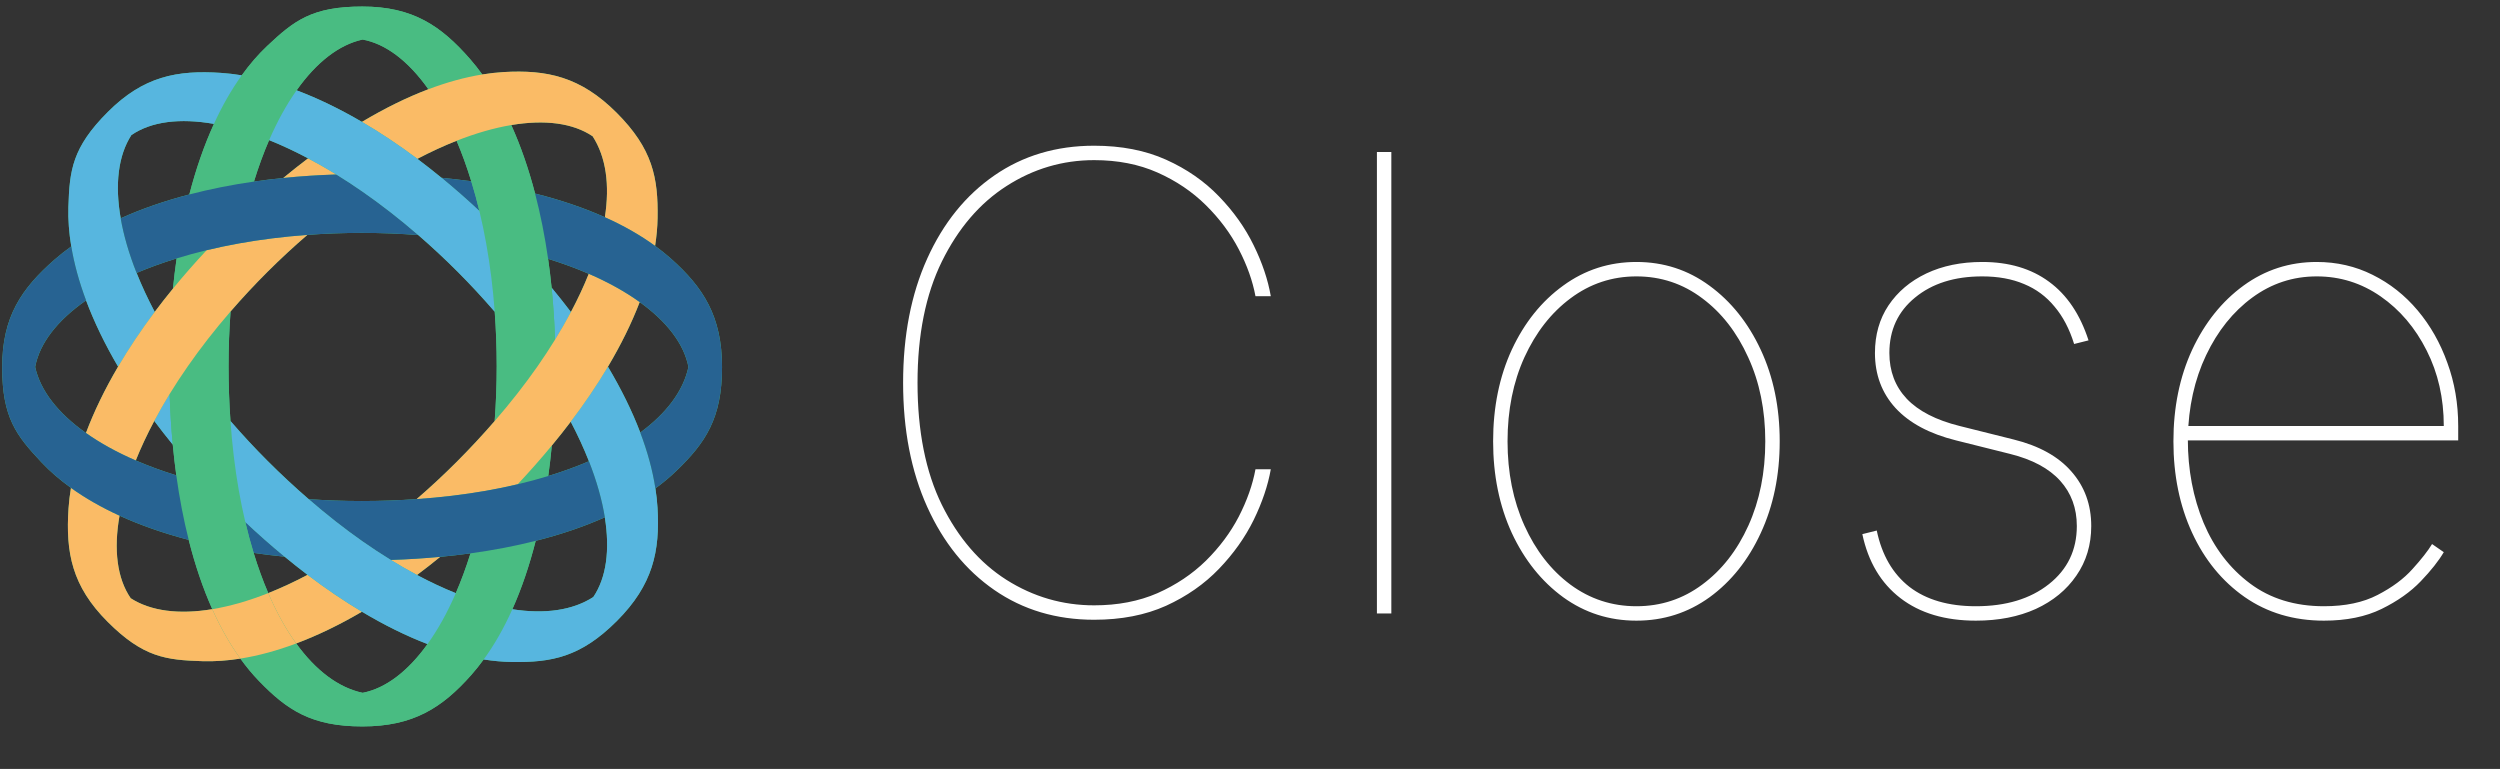
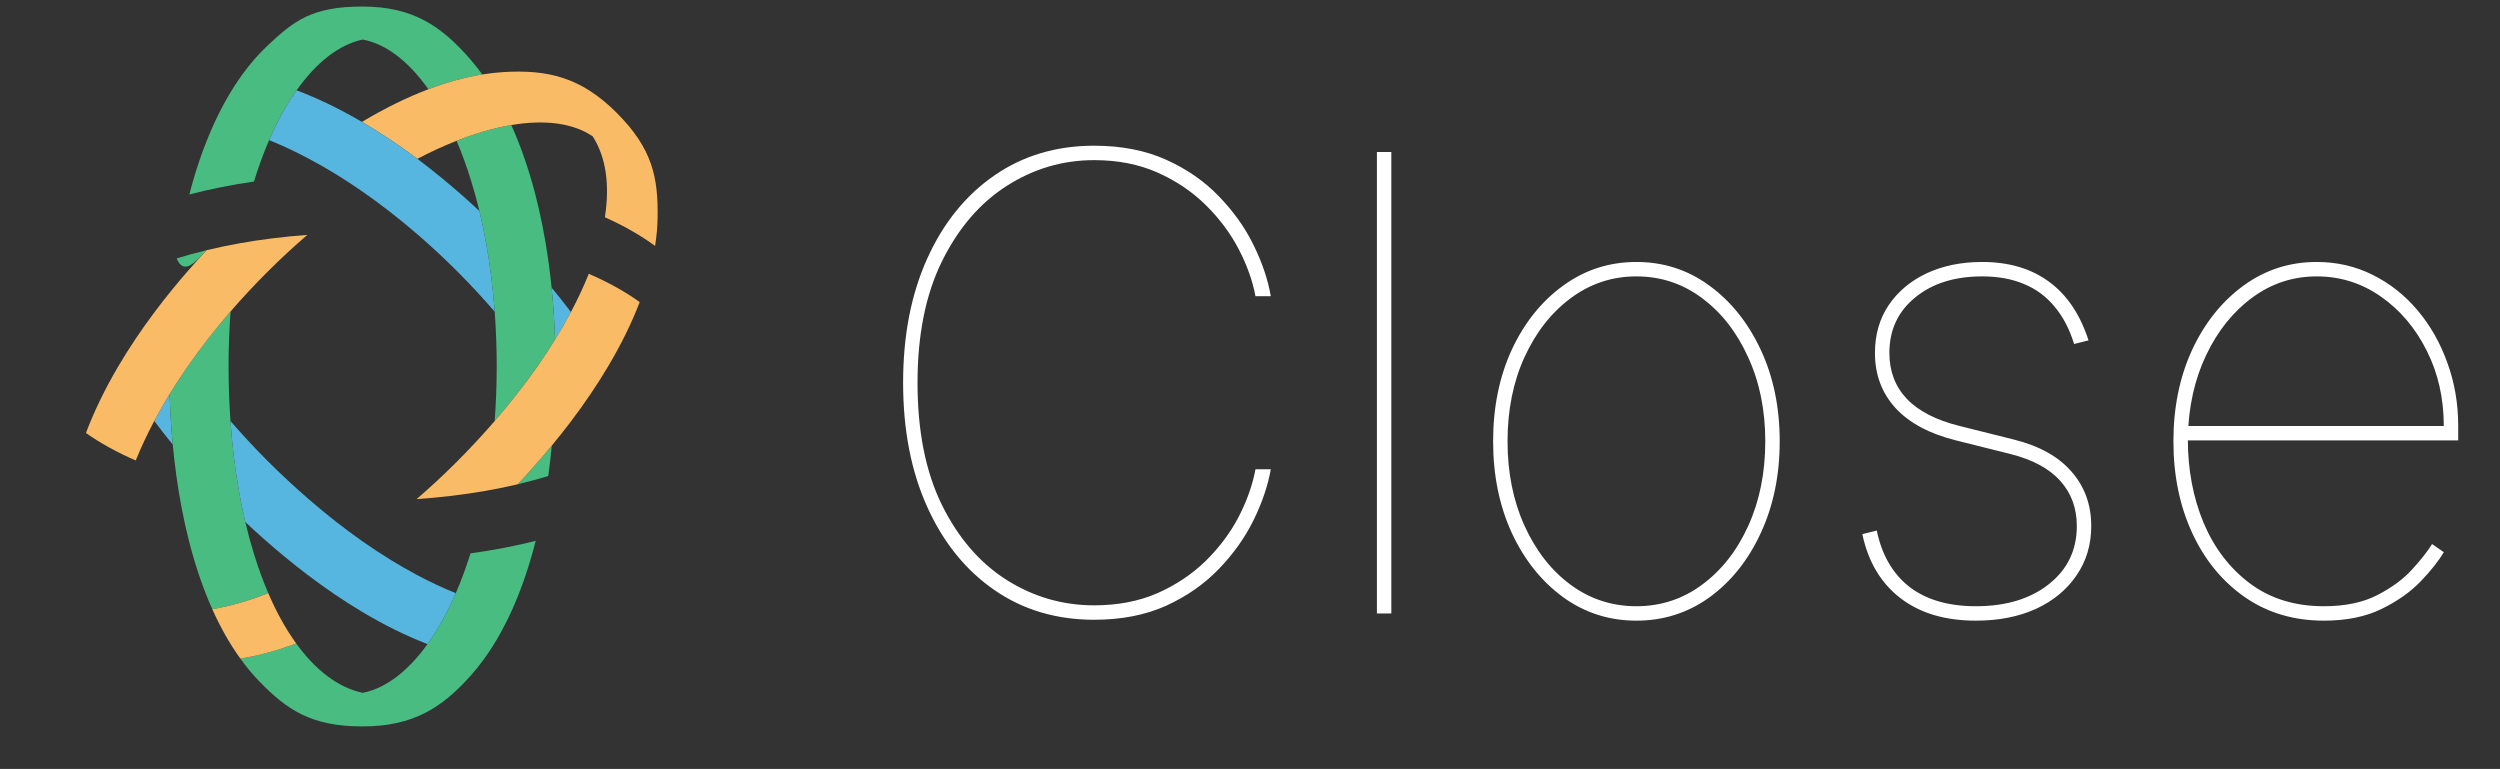
<svg xmlns="http://www.w3.org/2000/svg" width="595" height="183" viewBox="0 0 595 183" fill="none">
  <rect x="0" y="0" width="595" height="183" fill="#333333" stroke="none" />
  <path d="M302.45 70.5H298.804C298.125 66.854 296.802 63.136 294.836 59.347C292.87 55.557 290.26 52.054 287.007 48.837C283.754 45.619 279.911 43.028 275.478 41.061C271.046 39.095 266.023 38.112 260.411 38.112C252.903 38.112 245.95 40.168 239.551 44.279C233.188 48.354 228.058 54.342 224.162 62.242C220.301 70.107 218.371 79.723 218.371 91.091C218.371 102.602 220.301 112.29 224.162 120.154C228.058 128.019 233.188 133.971 239.551 138.01C245.95 142.05 252.903 144.07 260.411 144.07C266.023 144.07 271.046 143.104 275.478 141.174C279.911 139.208 283.754 136.634 287.007 133.452C290.26 130.235 292.87 126.732 294.836 122.942C296.802 119.117 298.125 115.364 298.804 111.682H302.45C301.771 115.543 300.413 119.564 298.375 123.747C296.337 127.894 293.585 131.772 290.117 135.383C286.65 138.993 282.449 141.925 277.516 144.177C272.583 146.393 266.881 147.501 260.411 147.501C251.402 147.501 243.484 145.142 236.656 140.423C229.828 135.705 224.502 129.109 220.676 120.637C216.851 112.164 214.939 102.316 214.939 91.091C214.939 79.866 216.851 70.017 220.676 61.545C224.502 53.073 229.828 46.477 236.656 41.758C243.484 37.04 251.402 34.68 260.411 34.68C266.881 34.68 272.583 35.789 277.516 38.005C282.449 40.221 286.65 43.135 290.117 46.745C293.585 50.32 296.337 54.199 298.375 58.381C300.413 62.528 301.771 66.568 302.45 70.5ZM331.138 36.182V146H327.706V36.182H331.138ZM389.466 147.716C382.995 147.716 377.186 145.857 372.038 142.139C366.891 138.386 362.815 133.292 359.813 126.857C356.845 120.386 355.362 113.112 355.362 105.033C355.362 96.918 356.845 89.643 359.813 83.208C362.815 76.774 366.891 71.698 372.038 67.98C377.186 64.226 382.995 62.349 389.466 62.349C395.936 62.349 401.727 64.226 406.839 67.98C411.987 71.733 416.062 76.827 419.065 83.262C422.068 89.697 423.569 96.954 423.569 105.033C423.569 113.112 422.068 120.386 419.065 126.857C416.098 133.292 412.041 138.386 406.893 142.139C401.745 145.857 395.936 147.716 389.466 147.716ZM389.466 144.284C395.293 144.284 400.512 142.568 405.123 139.136C409.771 135.705 413.435 131.022 416.116 125.087C418.797 119.153 420.138 112.468 420.138 105.033C420.138 97.597 418.779 90.93 416.062 85.032C413.381 79.097 409.735 74.414 405.123 70.983C400.512 67.515 395.293 65.781 389.466 65.781C383.674 65.781 378.455 67.515 373.808 70.983C369.196 74.414 365.532 79.097 362.815 85.032C360.134 90.93 358.794 97.597 358.794 105.033C358.794 112.468 360.134 119.153 362.815 125.087C365.497 131.022 369.143 135.705 373.754 139.136C378.402 142.568 383.639 144.284 389.466 144.284ZM497.072 81.01L493.64 81.868C492.532 78.293 490.977 75.326 488.975 72.967C487.009 70.572 484.596 68.784 481.736 67.604C478.876 66.389 475.552 65.781 471.762 65.781C465.185 65.781 459.858 67.461 455.783 70.822C451.708 74.146 449.67 78.543 449.67 84.013C449.67 88.338 451.046 91.967 453.799 94.898C456.587 97.829 460.788 99.992 466.4 101.386L479.269 104.604C485.311 106.105 489.887 108.643 492.997 112.218C496.142 115.793 497.715 120.118 497.715 125.195C497.715 129.663 496.536 133.595 494.176 136.991C491.853 140.388 488.635 143.033 484.524 144.928C480.413 146.786 475.659 147.716 470.261 147.716C462.932 147.716 456.945 145.929 452.297 142.354C447.65 138.779 444.629 133.703 443.235 127.125L446.667 126.267C447.883 132.094 450.474 136.562 454.442 139.673C458.446 142.747 463.719 144.284 470.261 144.284C477.41 144.284 483.202 142.532 487.634 139.029C492.067 135.526 494.284 130.914 494.284 125.195C494.284 120.941 492.961 117.348 490.316 114.417C487.67 111.485 483.702 109.358 478.411 108.036L465.542 104.818C459.215 103.245 454.407 100.671 451.118 97.097C447.865 93.522 446.238 89.16 446.238 84.013C446.238 79.687 447.311 75.916 449.455 72.698C451.636 69.445 454.639 66.907 458.464 65.084C462.325 63.261 466.758 62.349 471.762 62.349C478.125 62.349 483.434 63.922 487.688 67.068C491.942 70.178 495.07 74.826 497.072 81.01ZM553.094 147.716C545.908 147.716 539.617 145.839 534.219 142.086C528.856 138.332 524.692 133.238 521.725 126.803C518.758 120.369 517.274 113.112 517.274 105.033C517.274 96.954 518.758 89.697 521.725 83.262C524.728 76.827 528.803 71.733 533.951 67.98C539.098 64.226 544.907 62.349 551.378 62.349C556.168 62.349 560.601 63.368 564.676 65.406C568.787 67.444 572.362 70.268 575.4 73.878C578.439 77.489 580.798 81.653 582.479 86.372C584.195 91.055 585.052 96.06 585.052 101.386V104.818H518.99V101.386H581.621C581.621 94.773 580.262 88.785 577.545 83.423C574.829 78.025 571.182 73.735 566.606 70.554C562.031 67.372 556.954 65.781 551.378 65.781C545.73 65.781 540.618 67.461 536.042 70.822C531.466 74.182 527.802 78.758 525.049 84.549C522.297 90.34 520.849 96.882 520.706 104.175V104.604C520.706 111.789 521.957 118.402 524.459 124.444C526.998 130.45 530.68 135.258 535.506 138.868C540.332 142.479 546.194 144.284 553.094 144.284C558.17 144.284 562.424 143.39 565.856 141.603C569.323 139.816 572.094 137.76 574.167 135.436C576.276 133.113 577.831 131.129 578.832 129.484L581.621 131.415C580.405 133.488 578.582 135.794 576.151 138.332C573.72 140.87 570.61 143.069 566.821 144.928C563.032 146.786 558.456 147.716 553.094 147.716Z" fill="white" />
  <g clip-path="url(#clip0_159_75)">
-     <path d="M130.485 113.296C130.819 110.884 131.102 108.466 131.333 106.042C128.78 109.134 126.067 112.21 123.203 115.258C125.727 114.663 128.155 114.007 130.485 113.296ZM42.037 61.504C41.692 63.895 41.4 66.293 41.16 68.697C43.731 65.558 46.406 62.506 49.181 59.546C46.78 60.124 44.397 60.777 42.037 61.504ZM132.102 80.84C133.433 78.689 134.693 76.496 135.88 74.263C134.39 72.296 132.858 70.363 131.284 68.463C131.697 72.578 131.97 76.706 132.102 80.84ZM36.715 100.181C38.12 102.063 39.586 103.942 41.115 105.814C40.739 101.813 40.49 97.802 40.366 93.786C39.084 95.88 37.866 98.012 36.715 100.181ZM111.979 131.699C110.921 135.072 109.752 138.24 108.481 141.171C106.463 145.825 104.196 149.886 101.749 153.291C97.103 159.754 91.809 163.826 86.306 164.894C80.511 163.646 75.13 159.55 70.497 153.144C65.941 154.855 61.489 156.069 57.202 156.745C58.586 158.661 60.05 160.439 61.602 162.046C68.274 168.952 74.099 172.888 86.235 172.888C98.371 172.888 105.244 168.432 112.131 160.682C113.186 159.487 114.183 158.243 115.118 156.953C117.676 153.447 119.953 149.441 121.94 145.002C124.147 140.069 125.999 134.606 127.498 128.72C122.598 129.96 117.406 130.953 111.979 131.699ZM111.878 14.052C104.94 6.125 98.228 1.558 86.235 1.558C74.242 1.558 69.976 4.932 63.613 10.914C61.442 12.955 59.417 15.31 57.533 17.928C55.077 21.34 52.868 25.214 50.917 29.487C48.597 34.564 46.64 40.199 45.062 46.282C49.922 45.013 55.066 43.986 60.443 43.211C61.528 39.694 62.734 36.395 64.052 33.352C66.012 28.824 68.213 24.855 70.591 21.497C75.286 14.861 80.673 10.636 86.306 9.41C91.89 10.447 97.261 14.608 101.955 21.239C106.345 19.576 110.638 18.392 114.788 17.721C113.873 16.455 112.902 15.231 111.877 14.053L111.878 14.052ZM112.159 43.145C109.841 42.824 107.483 42.547 105.085 42.318C108.175 44.853 111.181 47.49 114.097 50.223C113.524 47.844 112.878 45.483 112.159 43.145ZM60.367 131.592C62.781 131.942 65.24 132.244 67.742 132.493C64.535 129.845 61.414 127.095 58.386 124.245C58.966 126.715 59.626 129.165 60.367 131.592ZM156.489 120.854C156.393 119.308 156.225 117.767 155.985 116.237C155.325 111.944 154.111 107.497 152.383 102.946C150.437 97.825 147.844 92.575 144.688 87.274C142.105 91.618 139.14 95.997 135.834 100.365C137.518 103.583 138.967 106.73 140.164 109.777C142.021 114.5 143.283 118.981 143.947 123.118C145.196 130.908 144.323 137.476 141.207 142.094C136.273 145.28 129.652 146.203 121.94 145.002C119.953 149.441 117.676 153.447 115.118 156.953C117.364 157.304 119.571 157.511 121.724 157.549C131.325 157.715 138.228 156.379 146.809 147.798C155.391 139.216 157.099 131.205 156.489 120.854ZM52.628 17.351C42.117 16.652 34.142 18.168 25.661 26.649C17.18 35.129 16.55 40.531 16.282 49.26C16.189 52.279 16.427 55.42 16.962 58.65C17.648 62.795 18.833 67.092 20.479 71.486C22.41 76.642 24.973 81.931 28.104 87.269C30.649 82.939 33.565 78.578 36.821 74.233C35.153 71.066 33.706 67.963 32.511 64.957C30.688 60.373 29.43 56.014 28.723 51.959C27.316 43.882 28.128 37.03 31.264 32.151C35.99 28.905 42.81 28.063 50.918 29.487C52.87 25.214 55.078 21.34 57.534 17.928C55.909 17.658 54.272 17.466 52.628 17.351ZM131.286 68.463C131.051 66.138 130.772 63.849 130.45 61.6C129.671 56.166 128.633 50.969 127.351 46.061C125.812 40.173 123.919 34.705 121.683 29.762C117.635 30.446 113.267 31.692 108.667 33.505C109.939 36.487 111.104 39.714 112.159 43.145C112.878 45.483 113.525 47.844 114.098 50.223C114.701 52.727 115.245 55.322 115.725 58.002C116.643 63.109 117.324 68.523 117.741 74.193C118.048 78.382 118.218 82.702 118.218 87.152C118.218 91.639 118.045 95.992 117.733 100.21C121.495 95.867 124.889 91.534 127.88 87.263C129.349 85.162 130.756 83.021 132.102 80.84C131.97 76.706 131.699 72.578 131.286 68.463ZM60.367 131.592C59.626 129.165 58.965 126.715 58.385 124.245C57.816 121.826 57.296 119.328 56.841 116.741C55.926 111.542 55.258 106.007 54.852 100.198C54.548 95.856 54.396 91.504 54.396 87.152C54.396 82.672 54.567 78.331 54.875 74.127C51.103 78.484 47.71 82.847 44.706 87.16C43.195 89.326 41.748 91.535 40.366 93.786C40.494 97.883 40.745 101.897 41.115 105.814C41.349 108.295 41.627 110.739 41.958 113.135C42.7 118.503 43.686 123.641 44.911 128.494C46.418 134.461 48.29 139.994 50.524 144.986C54.669 144.297 59.138 143.026 63.845 141.159C62.573 138.201 61.411 135.005 60.367 131.592ZM73.324 37.684C71.322 39.199 69.354 40.757 67.421 42.359C71.623 41.936 75.839 41.66 80.061 41.531C77.858 40.176 75.611 38.893 73.324 37.685V37.684ZM31.108 142.38C27.863 137.655 27.02 130.834 28.445 122.726C24.172 120.775 20.297 118.566 16.886 116.11C16.615 117.77 16.415 119.409 16.308 121.016C15.61 131.527 17.125 139.503 25.606 147.983C34.086 156.463 39.488 157.093 48.218 157.362C51.111 157.451 54.115 157.234 57.202 156.747C54.702 153.286 52.473 149.346 50.524 144.987C42.618 146.3 35.908 145.465 31.108 142.38ZM73.201 136.817C70.005 138.503 66.876 139.957 63.845 141.16C65.82 145.752 68.054 149.768 70.497 153.144C75.607 151.227 80.849 148.687 86.138 145.591C81.844 143.025 77.518 140.089 73.201 136.817ZM99.244 136.85C101.117 135.449 102.96 134.009 104.772 132.53C100.938 132.89 97.011 133.138 93.004 133.268C95.046 134.526 97.127 135.721 99.244 136.85ZM63.845 141.16C59.138 143.028 54.668 144.297 50.524 144.987C52.473 149.346 54.702 153.286 57.202 156.747C61.489 156.069 65.941 154.855 70.497 153.145C68.054 149.769 65.82 145.752 63.845 141.16ZM146.754 26.834C138.174 18.253 130.162 16.544 119.812 17.154C118.129 17.258 116.453 17.448 114.789 17.722C110.638 18.393 106.346 19.577 101.956 21.24C96.788 23.199 91.49 25.818 86.141 29.01C90.522 31.572 94.934 34.514 99.331 37.805C102.522 36.135 105.644 34.697 108.666 33.505C113.266 31.693 117.635 30.446 121.683 29.763C129.644 28.419 136.356 29.269 141.051 32.437C144.237 37.371 145.16 43.992 143.959 51.704C148.398 53.692 152.404 55.967 155.911 58.526C156.262 56.279 156.469 54.072 156.506 51.919C156.673 42.318 155.337 35.415 146.755 26.834L146.754 26.834ZM140.128 65.163C138.948 68.115 137.528 71.155 135.88 74.263C134.693 76.496 133.433 78.689 132.102 80.84C130.756 83.021 129.348 85.163 127.879 87.263C124.889 91.535 121.494 95.868 117.732 100.21C114.82 103.572 111.789 106.828 108.644 109.973C105.589 113.027 102.424 115.968 99.155 118.792C104.94 118.387 110.453 117.722 115.634 116.813C118.171 116.368 120.695 115.85 123.203 115.258C126.011 112.274 128.722 109.201 131.333 106.043C132.873 104.182 134.374 102.29 135.834 100.366C139.14 95.998 142.105 91.618 144.688 87.274C147.78 82.074 150.322 76.924 152.248 71.894C148.844 69.449 144.783 67.181 140.128 65.163ZM56.894 57.929C54.308 58.393 51.735 58.932 49.181 59.546C46.406 62.506 43.731 65.558 41.159 68.697C39.673 70.511 38.227 72.357 36.82 74.233C33.564 78.578 30.648 82.939 28.103 87.268C24.965 92.605 22.392 97.896 20.455 103.052C23.813 105.429 27.781 107.63 32.31 109.591C33.532 106.543 35.009 103.396 36.715 100.181C37.866 98.012 39.084 95.879 40.366 93.785C41.748 91.535 43.196 89.326 44.707 87.16C47.71 82.847 51.103 78.484 54.875 74.127C60.514 67.615 66.622 61.524 73.15 55.904C67.458 56.321 62.021 57.006 56.894 57.929ZM159.639 61.511C158.444 60.457 157.2 59.46 155.91 58.525C152.404 55.966 148.398 53.691 143.959 51.703C138.936 49.454 133.362 47.574 127.351 46.061C128.634 50.969 129.669 56.166 130.449 61.6C133.899 62.675 137.137 63.866 140.128 65.163C144.783 67.181 148.844 69.449 152.248 71.894C158.711 76.54 162.783 81.834 163.851 87.337C162.621 93.049 158.629 98.358 152.383 102.946C154.111 107.497 155.325 111.944 155.985 116.237C157.794 114.913 159.475 113.517 161.003 112.041C167.91 105.37 171.846 99.544 171.846 87.408C171.846 75.272 167.389 68.399 159.638 61.511H159.639ZM41.958 113.135C38.521 112.066 35.292 110.882 32.31 109.591C27.781 107.63 23.813 105.429 20.455 103.052C13.82 98.356 9.593 92.969 8.368 87.337C9.419 81.673 13.681 76.228 20.479 71.487C18.833 67.092 17.647 62.795 16.961 58.65C15.595 59.624 14.276 60.664 13.01 61.766C5.082 68.703 0.515 75.415 0.515 87.408C0.515 99.401 3.889 103.666 9.871 110.03C11.912 112.2 14.267 114.226 16.885 116.11C20.297 118.565 24.171 120.774 28.445 122.726C33.429 125.003 38.953 126.931 44.911 128.494C43.686 123.641 42.7 118.503 41.958 113.135ZM86.362 45.663C84.3 44.228 82.198 42.85 80.06 41.532C75.751 41.665 71.531 41.944 67.421 42.359C65.056 42.598 62.728 42.881 60.443 43.211C55.066 43.986 49.922 45.013 45.062 46.282C39.158 47.822 33.677 49.718 28.723 51.959C29.43 56.014 30.688 60.373 32.511 64.957C35.462 63.701 38.649 62.548 42.037 61.504C44.328 60.799 46.707 60.142 49.181 59.546C51.665 58.948 54.239 58.407 56.894 57.929C62.021 57.006 67.457 56.321 73.15 55.904C77.338 55.596 81.659 55.426 86.109 55.426C90.729 55.426 95.207 55.61 99.542 55.941C95.137 52.124 90.723 48.694 86.362 45.663ZM140.164 109.777C137.174 111.065 133.939 112.241 130.485 113.296C128.08 114.029 125.651 114.683 123.203 115.258C120.763 115.832 118.244 116.354 115.634 116.812C110.453 117.721 104.941 118.387 99.155 118.792C94.946 119.086 90.598 119.247 86.109 119.247C81.763 119.247 77.546 119.087 73.459 118.797C77.752 122.515 82.036 125.872 86.261 128.835C88.463 130.38 90.712 131.859 93.004 133.268C97.011 133.138 100.938 132.89 104.772 132.528C107.18 132.303 109.583 132.026 111.979 131.699C117.406 130.953 122.598 129.96 127.498 128.72C133.449 127.215 138.967 125.346 143.947 123.118C143.283 118.981 142.021 114.5 140.164 109.777ZM99.244 136.849C97.127 135.72 95.046 134.526 93.004 133.268C90.712 131.859 88.463 130.38 86.261 128.835C82.036 125.871 77.752 122.515 73.459 118.796C70.088 115.877 66.824 112.839 63.671 109.686C60.617 106.631 57.676 103.467 54.852 100.198C55.259 106.007 55.927 111.542 56.841 116.741C57.297 119.328 57.815 121.827 58.385 124.245C61.414 127.095 64.534 129.846 67.742 132.493C69.532 133.971 71.352 135.413 73.201 136.817C77.518 140.089 81.844 143.025 86.138 145.59C91.417 148.745 96.647 151.337 101.749 153.291C104.196 149.886 106.463 145.825 108.481 141.171C105.486 139.974 102.398 138.528 99.244 136.849ZM115.725 58.002C115.259 55.393 114.716 52.799 114.097 50.223C111.181 47.49 108.175 44.853 105.085 42.318C103.201 40.771 101.282 39.267 99.331 37.805C94.934 34.514 90.522 31.572 86.141 29.01C80.883 25.935 75.671 23.407 70.591 21.497C68.213 24.855 66.012 28.824 64.052 33.352C67.055 34.557 70.157 36.011 73.324 37.685C75.54 38.857 77.787 40.131 80.061 41.531C82.143 42.813 84.246 44.194 86.362 45.663C90.723 48.694 95.137 52.124 99.542 55.941C106.044 61.574 112.126 67.674 117.739 74.193C117.323 68.523 116.642 63.109 115.724 58.001L115.725 58.002Z" fill="#49BC82" />
-     <path d="M130.485 113.296C130.819 110.884 131.102 108.466 131.333 106.042C128.78 109.134 126.067 112.21 123.203 115.258C125.727 114.663 128.155 114.007 130.485 113.296ZM42.037 61.504C41.692 63.895 41.4 66.293 41.16 68.697C43.731 65.558 46.406 62.506 49.181 59.546C46.78 60.124 44.397 60.777 42.037 61.504Z" fill="#49BC82" />
+     <path d="M130.485 113.296C130.819 110.884 131.102 108.466 131.333 106.042C128.78 109.134 126.067 112.21 123.203 115.258C125.727 114.663 128.155 114.007 130.485 113.296ZM42.037 61.504C43.731 65.558 46.406 62.506 49.181 59.546C46.78 60.124 44.397 60.777 42.037 61.504Z" fill="#49BC82" />
    <path d="M132.102 80.839C133.433 78.689 134.693 76.496 135.88 74.263C134.39 72.296 132.858 70.363 131.284 68.463C131.697 72.578 131.97 76.705 132.102 80.839ZM36.715 100.182C38.12 102.063 39.586 103.942 41.115 105.814C40.739 101.813 40.49 97.802 40.366 93.786C39.084 95.88 37.866 98.013 36.715 100.182Z" fill="#57B6DF" />
    <path d="M111.979 131.7C110.921 135.072 109.752 138.24 108.481 141.171C106.463 145.825 104.196 149.886 101.749 153.291C97.103 159.754 91.809 163.826 86.306 164.894C80.511 163.646 75.13 159.55 70.497 153.144C65.941 154.855 61.489 156.069 57.202 156.745C58.586 158.661 60.05 160.439 61.602 162.046C68.274 168.952 74.099 172.888 86.235 172.888C98.371 172.888 105.244 168.432 112.131 160.682C113.186 159.487 114.183 158.243 115.118 156.953C117.676 153.447 119.953 149.441 121.94 145.002C124.147 140.069 125.999 134.606 127.498 128.72C122.598 129.96 117.406 130.954 111.979 131.7ZM111.878 14.052C104.94 6.125 98.228 1.558 86.235 1.558C74.242 1.558 69.976 4.932 63.613 10.914C61.442 12.955 59.417 15.31 57.533 17.928C55.077 21.34 52.868 25.214 50.917 29.487C48.597 34.564 46.64 40.199 45.062 46.282C49.922 45.013 55.066 43.986 60.443 43.211C61.528 39.694 62.734 36.395 64.052 33.352C66.012 28.824 68.213 24.855 70.591 21.497C75.286 14.861 80.673 10.636 86.306 9.41C91.89 10.447 97.261 14.608 101.955 21.239C106.345 19.576 110.638 18.392 114.788 17.721C113.873 16.455 112.902 15.231 111.877 14.053" fill="#49BC82" />
-     <path d="M112.159 43.145C109.841 42.823 107.482 42.547 105.085 42.317C108.175 44.853 111.18 47.489 114.097 50.223C113.524 47.844 112.878 45.483 112.159 43.145ZM60.366 131.592C62.781 131.941 65.24 132.244 67.742 132.492C64.534 129.845 61.414 127.094 58.386 124.244C58.966 126.715 59.626 129.165 60.366 131.592Z" fill="#276392" />
-     <path d="M156.489 120.855C156.393 119.308 156.225 117.767 155.985 116.237C155.325 111.944 154.111 107.497 152.383 102.946C150.437 97.825 147.844 92.575 144.688 87.274C142.105 91.619 139.14 95.997 135.834 100.365C137.518 103.583 138.967 106.73 140.164 109.778C142.021 114.501 143.283 118.981 143.946 123.118C145.196 130.909 144.323 137.476 141.207 142.094C136.273 145.28 129.652 146.203 121.94 145.003C119.952 149.442 117.676 153.447 115.118 156.953C117.364 157.304 119.571 157.512 121.724 157.549C131.325 157.715 138.228 156.379 146.809 147.798C155.391 139.216 157.099 131.205 156.489 120.855ZM52.627 17.352C42.116 16.652 34.141 18.168 25.66 26.649C17.18 35.13 16.549 40.531 16.281 49.26C16.188 52.28 16.427 55.421 16.961 58.65C17.647 62.795 18.833 67.092 20.479 71.487C22.41 76.642 24.972 81.931 28.103 87.269C30.648 82.939 33.564 78.578 36.82 74.233C35.152 71.066 33.705 67.963 32.51 64.957C30.687 60.373 29.429 56.015 28.723 51.959C27.315 43.882 28.127 37.03 31.264 32.151C35.99 28.905 42.81 28.063 50.917 29.487C52.869 25.215 55.078 21.341 57.533 17.928C55.908 17.659 54.271 17.466 52.627 17.352Z" fill="#57B6DF" />
    <path d="M131.284 68.463C131.05 66.138 130.772 63.849 130.449 61.6C129.67 56.166 128.632 50.969 127.35 46.061C125.811 40.173 123.919 34.705 121.683 29.762C117.635 30.446 113.266 31.692 108.666 33.505C109.938 36.487 111.104 39.714 112.159 43.145C112.878 45.484 113.524 47.844 114.097 50.223C114.7 52.727 115.244 55.322 115.724 58.002C116.642 63.11 117.323 68.523 117.74 74.193C118.047 78.382 118.217 82.702 118.217 87.152C118.217 91.639 118.044 95.992 117.732 100.21C121.494 95.868 124.889 91.535 127.879 87.263C129.348 85.163 130.756 83.021 132.102 80.84C131.97 76.706 131.698 72.578 131.285 68.463M60.367 131.592C59.626 129.166 58.965 126.715 58.385 124.245C57.816 121.826 57.296 119.328 56.841 116.741C55.926 111.542 55.258 106.007 54.852 100.198C54.548 95.856 54.396 91.504 54.396 87.152C54.396 82.672 54.567 78.331 54.875 74.128C51.103 78.484 47.71 82.847 44.706 87.16C43.195 89.326 41.748 91.536 40.366 93.786C40.494 97.883 40.745 101.898 41.115 105.814C41.349 108.295 41.627 110.739 41.958 113.135C42.7 118.503 43.686 123.641 44.911 128.494C46.418 134.461 48.29 139.994 50.524 144.986C54.669 144.298 59.138 143.026 63.845 141.159C62.573 138.201 61.411 135.005 60.367 131.592Z" fill="#49BC82" />
-     <path d="M73.324 37.685C71.322 39.199 69.354 40.758 67.421 42.359C71.623 41.937 75.839 41.66 80.061 41.531C77.858 40.176 75.611 38.893 73.324 37.685M31.108 142.38C27.863 137.654 27.02 130.833 28.445 122.726C24.172 120.775 20.297 118.566 16.886 116.11C16.615 117.77 16.415 119.409 16.308 121.016C15.61 131.527 17.125 139.503 25.606 147.982C34.086 156.463 39.488 157.093 48.218 157.362C51.111 157.451 54.115 157.234 57.202 156.746C54.702 153.285 52.474 149.345 50.524 144.986C42.618 146.299 35.908 145.464 31.108 142.38ZM73.201 136.817C70.005 138.502 66.876 139.957 63.845 141.159C65.82 145.752 68.054 149.768 70.497 153.144C75.608 151.227 80.849 148.687 86.138 145.59C81.844 143.024 77.518 140.088 73.201 136.817ZM99.244 136.849C101.117 135.448 102.96 134.008 104.772 132.529C100.939 132.89 97.011 133.137 93.004 133.268C95.046 134.526 97.127 135.72 99.244 136.849Z" fill="#FABB66" />
    <path d="M63.845 141.16C59.138 143.027 54.669 144.298 50.524 144.986C52.474 149.345 54.702 153.285 57.202 156.746C61.489 156.069 65.941 154.855 70.497 153.145C68.054 149.768 65.82 145.752 63.845 141.159M146.755 26.834C138.174 18.253 130.162 16.544 119.811 17.153C118.129 17.258 116.453 17.447 114.789 17.721C110.638 18.392 106.346 19.576 101.956 21.24C96.788 23.199 91.49 25.817 86.141 29.009C90.522 31.572 94.934 34.514 99.331 37.804C102.522 36.135 105.644 34.696 108.666 33.505C113.266 31.692 117.635 30.446 121.683 29.762C129.644 28.419 136.356 29.269 141.051 32.437C144.237 37.37 145.16 43.992 143.959 51.703C148.398 53.691 152.404 55.966 155.911 58.526C156.262 56.279 156.469 54.072 156.506 51.919C156.673 42.318 155.337 35.415 146.755 26.834ZM140.128 65.162C138.948 68.115 137.528 71.155 135.88 74.263C134.693 76.496 133.433 78.689 132.102 80.84C130.756 83.021 129.348 85.163 127.879 87.263C124.889 91.535 121.495 95.868 117.732 100.21C114.82 103.571 111.789 106.828 108.644 109.972C105.589 113.026 102.424 115.968 99.155 118.791C104.94 118.387 110.453 117.722 115.634 116.813C118.171 116.368 120.696 115.849 123.203 115.258C126.011 112.274 128.723 109.2 131.333 106.042C132.873 104.182 134.374 102.289 135.834 100.365C139.14 95.997 142.105 91.619 144.688 87.274C147.78 82.074 150.322 76.923 152.248 71.894C148.845 69.448 144.783 67.18 140.128 65.162ZM56.894 57.929C54.308 58.393 51.736 58.932 49.181 59.546C46.406 62.506 43.731 65.558 41.159 68.697C39.674 70.511 38.227 72.357 36.82 74.233C33.564 78.578 30.648 82.939 28.103 87.268C24.966 92.606 22.392 97.896 20.455 103.052C23.813 105.429 27.781 107.63 32.31 109.591C33.532 106.544 35.009 103.396 36.715 100.182C37.866 98.012 39.084 95.879 40.366 93.785C41.748 91.535 43.196 89.326 44.707 87.161C47.71 82.847 51.103 78.484 54.875 74.128C60.514 67.615 66.622 61.524 73.15 55.904C67.458 56.321 62.021 57.006 56.894 57.929Z" fill="#FABB66" />
-     <path d="M159.639 61.511C158.444 60.456 157.2 59.46 155.91 58.525C152.404 55.966 148.398 53.691 143.959 51.703C138.936 49.454 133.362 47.573 127.35 46.061C128.633 50.968 129.669 56.166 130.449 61.599C133.899 62.675 137.137 63.865 140.128 65.162C144.782 67.18 148.844 69.447 152.248 71.893C158.711 76.539 162.783 81.834 163.851 87.336C162.621 93.049 158.629 98.358 152.383 102.945C154.111 107.497 155.325 111.944 155.985 116.236C157.794 114.913 159.475 113.517 161.003 112.04C167.91 105.369 171.846 99.544 171.846 87.407C171.846 75.272 167.389 68.399 159.638 61.511M41.959 113.134C38.521 112.066 35.292 110.882 32.31 109.591C27.781 107.63 23.813 105.429 20.455 103.051C13.82 98.356 9.593 92.969 8.368 87.336C9.419 81.672 13.681 76.228 20.479 71.487C18.833 67.091 17.647 62.795 16.961 58.649C15.595 59.624 14.276 60.664 13.01 61.765C5.082 68.703 0.515 75.415 0.515 87.407C0.515 99.4 3.889 103.666 9.871 110.03C11.912 112.2 14.267 114.225 16.885 116.109C20.297 118.565 24.171 120.774 28.445 122.725C33.429 125.003 38.953 126.931 44.91 128.493C43.685 123.64 42.699 118.503 41.957 113.134M86.363 45.663C84.301 44.228 82.199 42.85 80.061 41.531C75.751 41.665 71.531 41.943 67.421 42.358C65.056 42.597 62.729 42.881 60.443 43.211C55.068 43.986 49.923 45.013 45.063 46.281C39.159 47.822 33.676 49.718 28.723 51.959C29.43 56.014 30.687 60.373 32.51 64.957C35.461 63.7 38.649 62.547 42.037 61.504C44.328 60.799 46.707 60.142 49.181 59.546C51.665 58.948 54.239 58.407 56.894 57.929C62.021 57.006 67.458 56.321 73.151 55.903C77.339 55.596 81.659 55.426 86.109 55.426C90.729 55.426 95.207 55.61 99.542 55.94C95.137 52.123 90.723 48.693 86.363 45.663ZM140.164 109.776C137.174 111.065 133.939 112.241 130.485 113.296C128.08 114.028 125.651 114.683 123.203 115.257C120.763 115.832 118.244 116.354 115.634 116.812C110.453 117.721 104.941 118.386 99.155 118.791C94.946 119.085 90.598 119.247 86.109 119.247C81.763 119.247 77.546 119.087 73.459 118.797C77.752 122.515 82.036 125.872 86.261 128.835C88.463 130.38 90.712 131.858 93.004 133.267C97.011 133.137 100.938 132.889 104.772 132.528C107.18 132.303 109.583 132.026 111.979 131.699C117.405 130.953 122.598 129.959 127.498 128.72C133.449 127.215 138.967 125.346 143.947 123.118C143.283 118.98 142.021 114.5 140.164 109.777" fill="#276392" />
    <path d="M99.244 136.849C97.127 135.72 95.046 134.526 93.004 133.268C90.712 131.859 88.463 130.381 86.261 128.836C82.036 125.872 77.752 122.515 73.459 118.797C70.089 115.878 66.824 112.839 63.671 109.686C60.617 106.632 57.675 103.467 54.852 100.198C55.258 106.007 55.926 111.542 56.841 116.741C57.296 119.328 57.815 121.827 58.385 124.246C61.414 127.095 64.535 129.846 67.742 132.493C69.532 133.971 71.352 135.413 73.201 136.817C77.518 140.089 81.844 143.025 86.139 145.59C91.418 148.745 96.647 151.336 101.749 153.29C104.196 149.886 106.463 145.826 108.481 141.171C105.486 139.974 102.399 138.528 99.244 136.849ZM115.725 58.002C115.259 55.394 114.716 52.8 114.097 50.223C111.181 47.49 108.175 44.853 105.085 42.318C103.201 40.771 101.283 39.266 99.332 37.804C94.934 34.514 90.522 31.572 86.141 29.009C80.883 25.935 75.672 23.407 70.591 21.497C68.214 24.855 66.013 28.824 64.053 33.352C67.056 34.557 70.157 36.011 73.324 37.685C75.54 38.857 77.787 40.132 80.061 41.531C82.144 42.813 84.247 44.194 86.363 45.664C90.723 48.694 95.137 52.124 99.542 55.941C106.044 61.574 112.126 67.674 117.74 74.194C117.323 68.524 116.642 63.11 115.725 58.002Z" fill="#57B6DF" />
  </g>
  <defs>
    <clipPath id="clip0_159_75">
      <rect width="172" height="172" fill="white" transform="translate(0 1)" />
    </clipPath>
  </defs>
</svg>